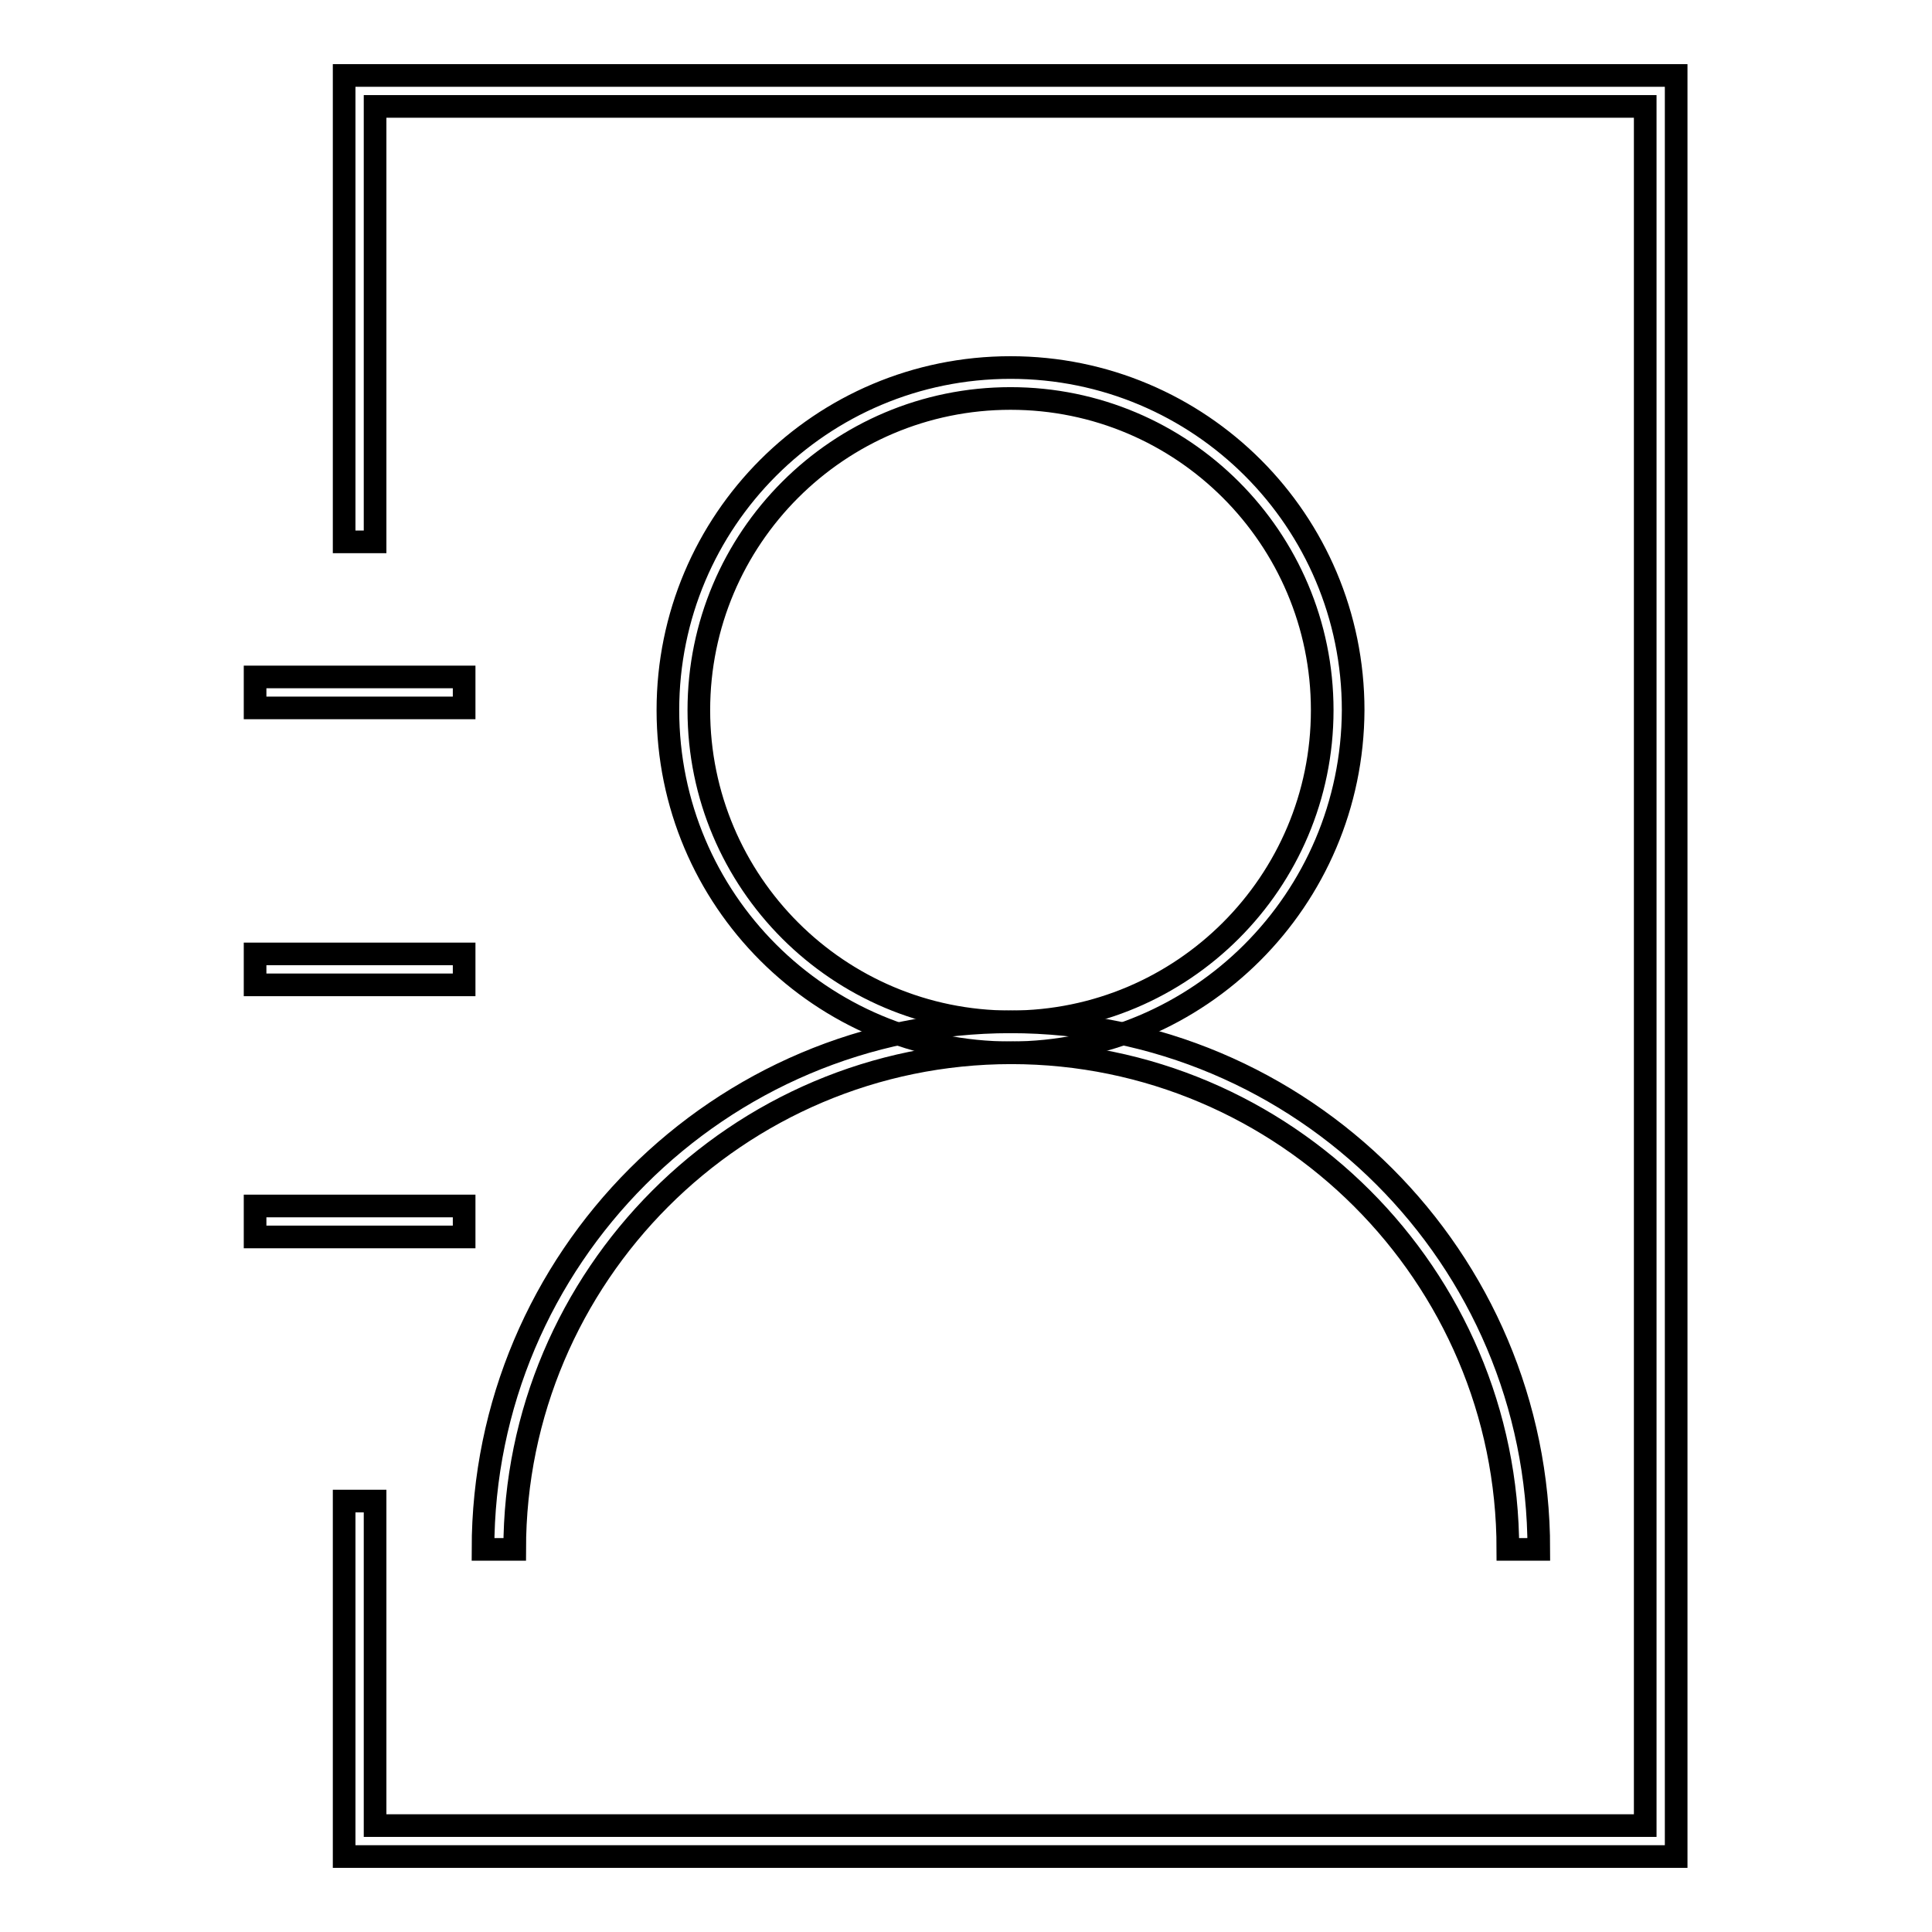
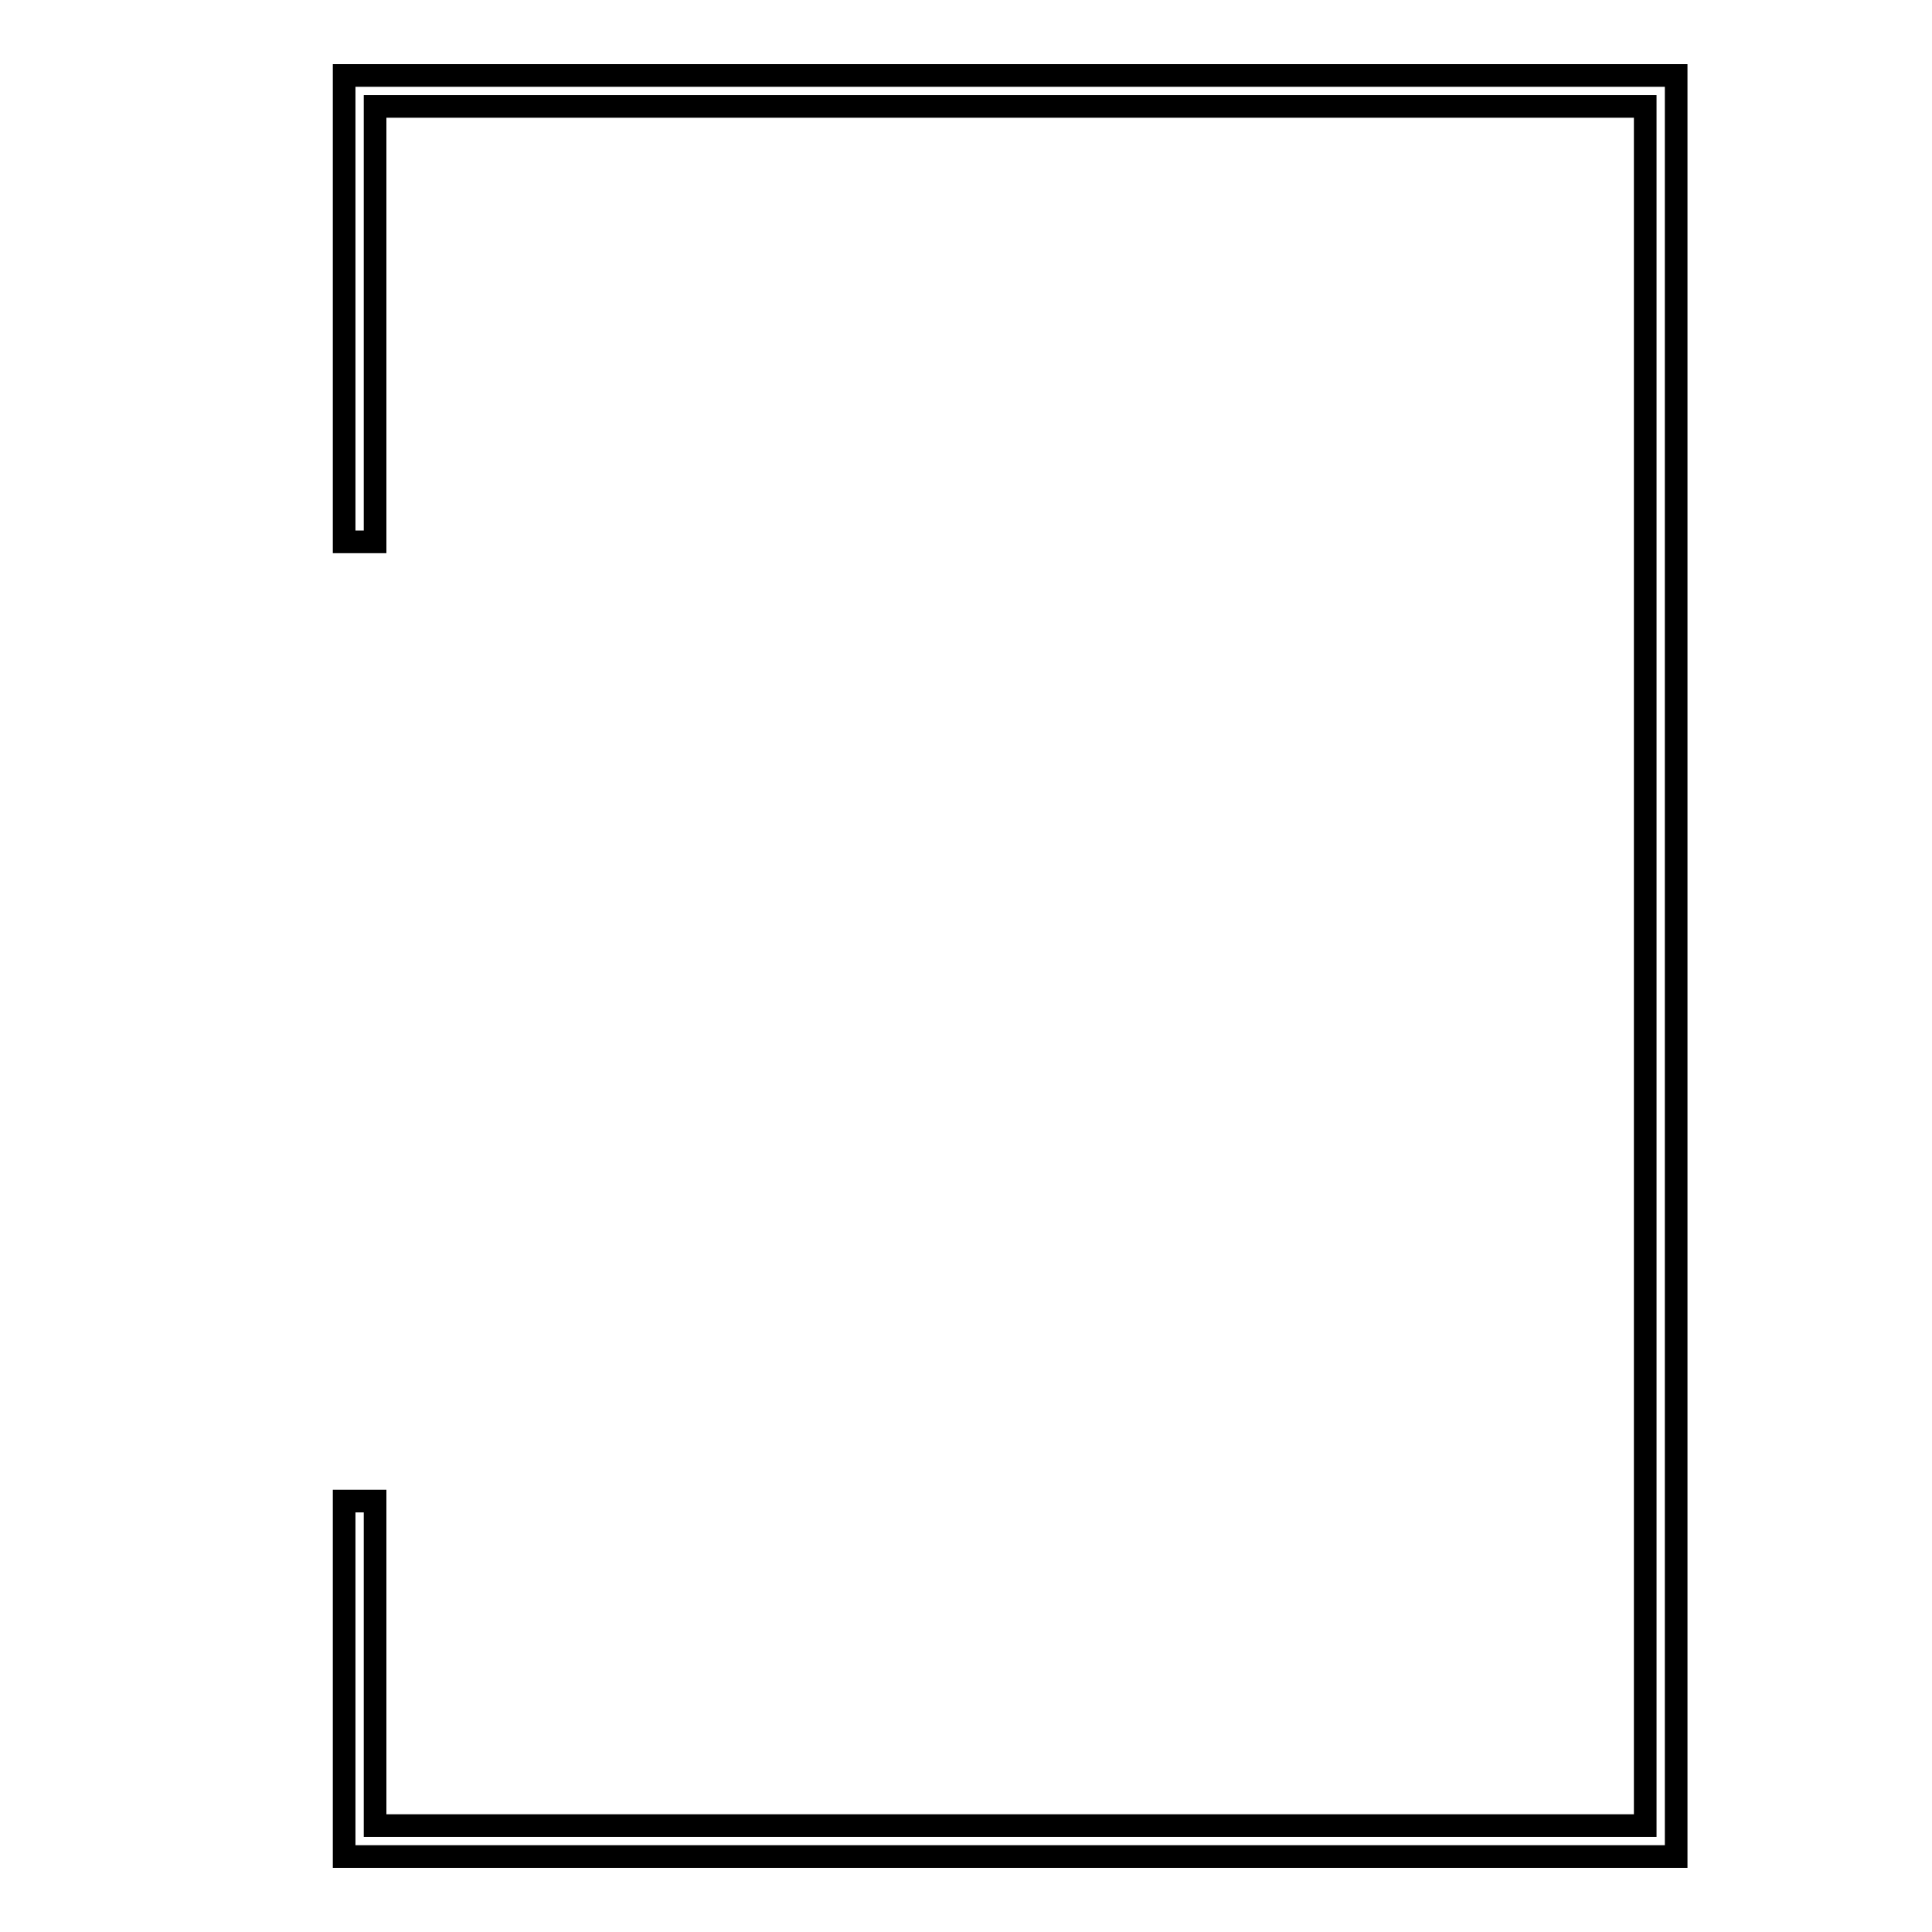
<svg xmlns="http://www.w3.org/2000/svg" version="1.1" x="0px" y="0px" viewBox="0 0 256 256" enable-background="new 0 0 256 256" xml:space="preserve">
  <g>
    <path stroke-width="3" fill-opacity="0" stroke="#000000" d="M222.2,246H45.6v-47.1h4.1v43h168.3V14.1H49.7v57.7h-4.1V10h176.5V246z" />
-     <path stroke-width="3" fill-opacity="0" stroke="#000000" d="M33.8,89.7h27.7v4.1H33.8V89.7z M33.8,126.4h27.7v4.1H33.8V126.4z M33.8,159.8h27.7v4.1H33.8V159.8z  M133.9,139.5c-25.1,0-45.4-20.3-45.4-45.4c0-25.1,20.3-45.4,45.4-45.4c25.1,0,45.4,20.3,45.4,45.4 C179.2,119.2,158.9,139.5,133.9,139.5z M133.9,52.8c-22.8,0-41.3,18.5-41.3,41.3s18.5,41.3,41.3,41.3c22.8,0,41.3-18.5,41.3-41.3 S156.7,52.8,133.9,52.8L133.9,52.8z" />
-     <path stroke-width="3" fill-opacity="0" stroke="#000000" d="M203.9,205.3h-4.1c0-36.3-29.6-65.8-65.8-65.8c-36.3,0-65.8,29.6-65.8,65.8H64c0-38.5,31.3-69.9,69.9-69.9 C172.6,135.4,203.9,166.7,203.9,205.3L203.9,205.3z" />
  </g>
</svg>